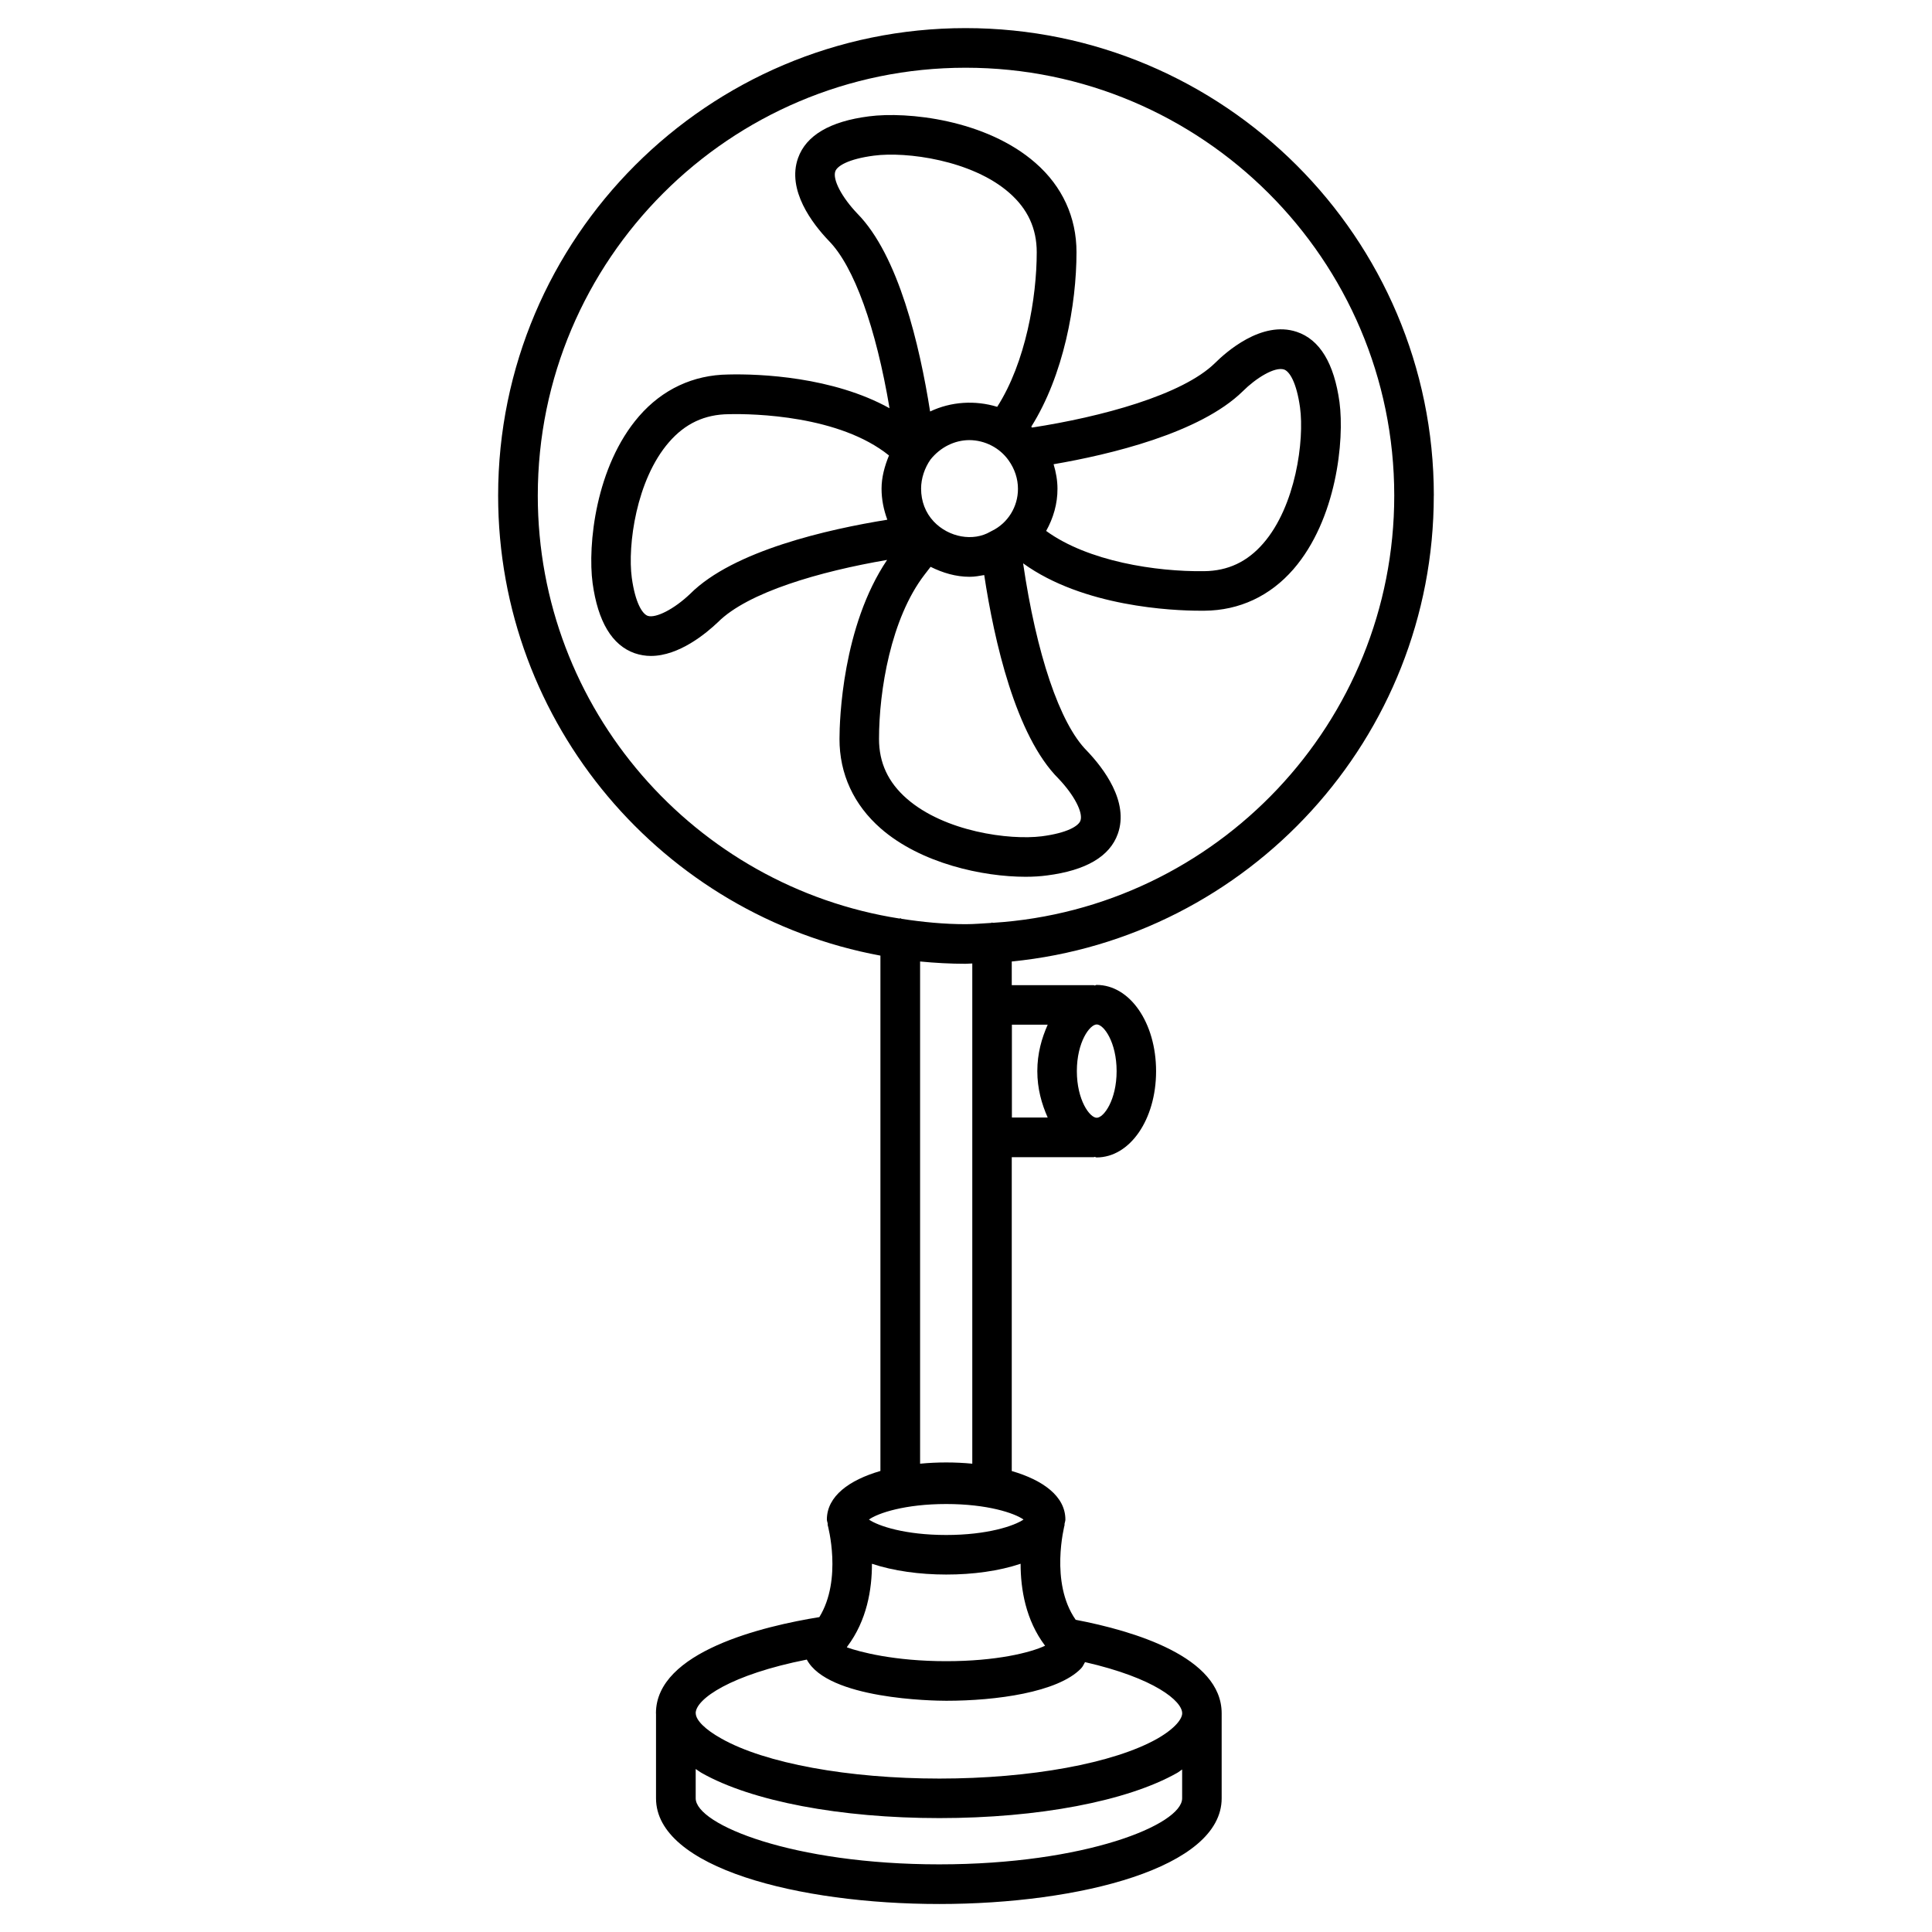
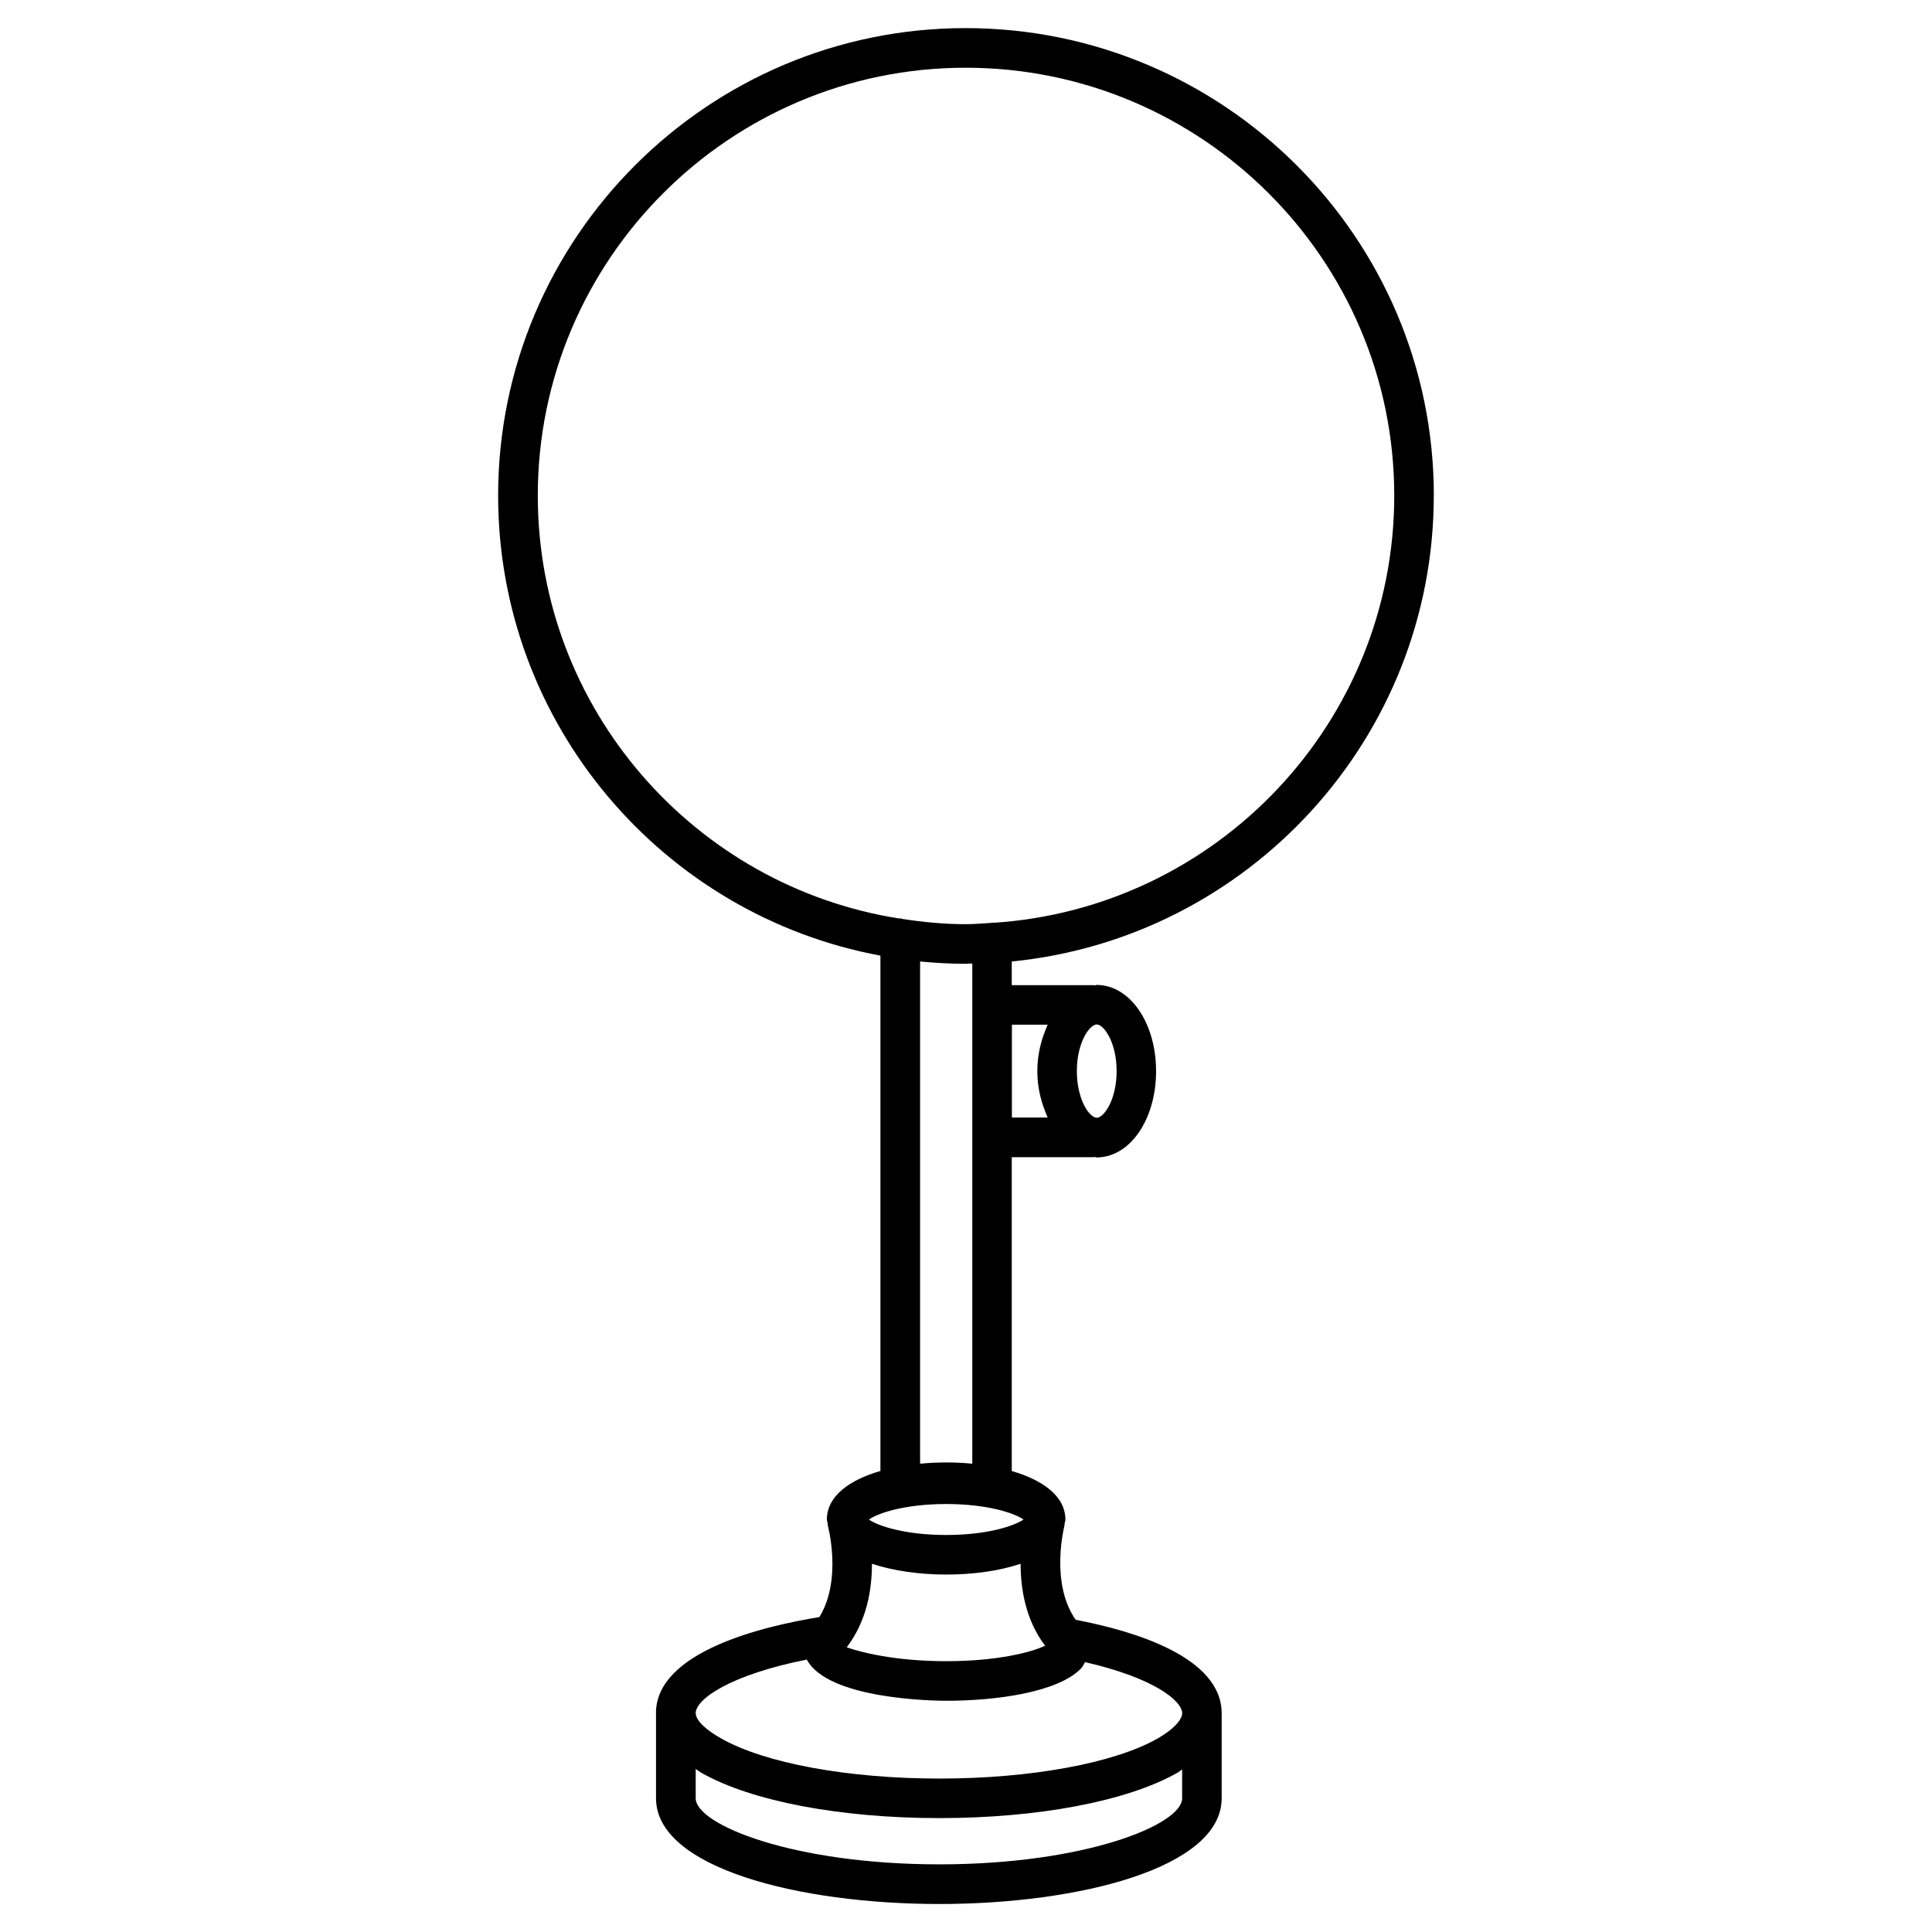
<svg xmlns="http://www.w3.org/2000/svg" fill="#000000" width="800px" height="800px" version="1.1" viewBox="144 144 512 512">
  <g>
    <path d="m523.98 275.33c0-68.309-55.648-123.88-124.09-123.88-68.309 0-123.88 55.566-123.88 123.88 0 60.688 43.746 111.26 101.31 121.92v136.57c-8.23 2.394-14.168 6.656-14.191 12.848 0 0.418 0.188 0.777 0.23 1.176 0.02 0.082-0.062 0.168-0.02 0.273 0.043 0.168 3.945 14.422-2.203 24.434-14.672 2.371-43.305 9.09-43.305 25.484 0 0.043 0.02 0.082 0.02 0.125v22.418c0 18.391 37.766 28.004 75.066 28.004 37.176 0 74.836-9.613 74.836-28.004v-22.523c0-14.969-23.32-21.852-38.688-24.793-6.926-9.887-2.961-24.98-2.938-25.148 0.02-0.082-0.043-0.168-0.02-0.25 0.062-0.398 0.23-0.754 0.23-1.156 0-6.191-5.961-10.477-14.211-12.867v-83.172h21.746c0.082 0 0.125-0.082 0.211-0.082 0.188 0 0.336 0.148 0.523 0.148 8.836 0 15.766-10.055 15.766-22.859 0-12.805-6.926-22.859-15.766-22.859-0.188 0-0.336 0.148-0.523 0.148-0.082 0-0.125-0.082-0.211-0.082h-21.746v-6.277c62.723-6.199 111.84-59.203 111.84-123.48zm-237.46 0c0-62.516 50.863-113.38 113.38-113.38 62.621 0 113.59 50.863 113.59 113.38 0 60.207-47.129 109.5-106.39 113.23-0.062 0-0.105-0.082-0.188-0.082-0.082 0-0.148 0.082-0.23 0.105-2.246 0.125-4.492 0.336-6.781 0.336-5.75 0-11.379-0.566-16.898-1.406-0.168-0.02-0.25-0.168-0.418-0.168-0.082 0-0.125 0.082-0.188 0.082-54.211-8.48-95.879-55.441-95.879-112.1zm127.95 283.08c0 6.738 1.344 14.926 6.488 21.727-3.926 1.848-12.992 4.094-26.199 4.094-13.75 0-22.984-2.457-26.344-3.672 0.02-0.02 0.02-0.043 0.043-0.062 0.043-0.062 0.062-0.125 0.105-0.188 5.164-6.863 6.527-15.113 6.508-21.895 5.668 1.891 12.637 2.856 19.668 2.856 7.074 0.016 14.062-0.949 19.73-2.859zm-21.535 79.664c-38.812 0-64.57-10.539-64.57-17.508v-7.766c0.566 0.355 1.008 0.734 1.617 1.07 13.203 7.473 36.734 11.945 62.957 11.945 26.199 0 49.73-4.473 62.996-11.965 0.523-0.293 0.883-0.629 1.344-0.922v7.641c0.016 6.965-25.656 17.504-64.344 17.504zm64.359-40.031c0 1.406-1.742 3.926-6.551 6.695-11.547 6.551-33.672 10.602-57.793 10.602s-46.246-4.051-57.812-10.621c-4.219-2.352-6.719-4.828-6.758-6.656v-0.043c0-0.02-0.02-0.02-0.02-0.02 0.043-3.758 9.301-10.203 29.453-14.191 5.582 10.496 33.441 10.914 36.969 10.914 13.203 0 29.492-2.227 35.645-8.5 0.586-0.586 0.754-1.156 1.113-1.742 18.535 4.242 25.754 10.348 25.754 13.562zm-62.535-47.254c-10.914 0-18.055-2.394-20.488-4.094 2.434-1.723 9.574-4.113 20.488-4.113s18.055 2.394 20.488 4.113c-2.457 1.68-9.57 4.094-20.488 4.094zm39.887-110.57c-1.867 0-5.269-4.703-5.269-12.363 0-7.66 3.402-12.363 5.269-12.363 1.867 0 5.269 4.703 5.269 12.363 0 7.66-3.402 12.363-5.269 12.363zm-12.996-24.664c-1.594 3.59-2.75 7.621-2.75 12.301 0 4.68 1.156 8.711 2.75 12.301h-9.488v-24.602zm-19.984 116.34c-4.555-0.441-9.277-0.441-13.832 0v-133.09c3.969 0.379 7.996 0.609 12.07 0.609 0.586 0 1.176-0.082 1.762-0.082z" />
-     <path d="m377.41 363.55c10.645 9.301 27.078 12.805 38.375 12.805 2.098 0 3.988-0.125 5.688-0.355 10.328-1.324 16.648-5.039 18.766-11.043 3.023-8.5-3.801-17.383-8.207-22-7.223-7.223-13.395-25.758-16.898-49.668 15.934 11.523 39.633 12.555 46.855 12.555h1.258c9.215-0.082 17.34-3.883 23.512-10.98 11.441-13.203 13.562-34.152 12.219-44.293-1.426-10.309-5.227-16.582-11.316-18.621-9.363-3.148-18.957 5.562-21.664 8.25-8.648 8.5-30.23 14.297-48.492 17.109-0.082-0.082-0.148-0.168-0.211-0.23 8.586-13.645 11.988-32.309 11.988-46.246 0-9.258-3.758-17.445-10.875-23.656-13.16-11.523-34.051-13.664-44.125-12.344-10.328 1.324-16.648 5.039-18.789 11.043-3.023 8.48 3.777 17.383 8.164 21.957 6.676 6.781 12.492 23.008 16.078 44.355-15.008-8.332-34.344-9.152-42.738-8.941-9.273 0.105-17.461 3.926-23.652 11.062-11.504 13.266-13.645 34.152-12.301 44.23 1.406 10.223 5.164 16.48 11.168 18.578 1.426 0.484 2.856 0.715 4.281 0.715 7.453 0 14.633-5.961 17.781-8.965 7.914-7.914 26.977-13.434 44.816-16.48-11.859 17.613-12.617 42.426-12.617 47.422-0.02 9.281 3.781 17.488 10.938 23.742zm52.922-2.078c-0.504 1.426-3.465 3.273-10.266 4.156-8.566 1.07-25.734-1.219-35.75-9.973-4.953-4.324-7.367-9.508-7.367-15.828 0-12.824 3.148-31.93 12.051-43.516l1.617-2.098c3.211 1.594 6.656 2.644 10.348 2.644 1.387 0 2.602-0.25 3.863-0.461 2.644 17.402 8.312 42.57 19.691 53.949 4.113 4.305 6.566 8.984 5.812 11.125zm-19.039-95.469c1.617 2.266 2.477 4.871 2.477 7.535 0.02 4.746-2.688 9.109-6.906 11.148l-0.398 0.211c-4.535 2.664-11 1.555-15.031-2.707-2.184-2.332-3.336-5.352-3.336-8.711 0-2.688 0.945-5.5 2.5-7.703 2.602-3.254 6.383-5.144 10.328-5.144 4.109 0.039 7.996 2.031 10.367 5.371zm62.051-18.309c3.465-3.465 8.438-6.57 10.938-5.773 1.449 0.484 3.316 3.402 4.242 10.078 1.176 8.668-1.133 26.094-9.742 36-4.242 4.891-9.363 7.305-15.703 7.367-12.68 0.168-30.73-2.582-41.836-10.664 1.891-3.379 3.023-7.199 3-11.188 0-2.203-0.398-4.387-1.027-6.488 14.781-2.535 38.773-8.203 50.129-19.332zm-107.98-58.293c0.504-1.426 3.465-3.273 10.242-4.156 8.543-1.133 25.969 1.176 35.855 9.844 4.891 4.281 7.285 9.445 7.285 15.766 0 11.988-2.938 29.199-10.477 40.957-5.773-1.766-12.176-1.43-17.781 1.238-2.769-17.551-8.355-41.375-19.312-52.48-4.137-4.344-6.57-9.027-5.812-11.168zm-38.438 111.95c-4.348 4.156-9.176 6.531-11.254 5.859-1.445-0.504-3.316-3.422-4.238-10.078-1.156-8.605 1.176-25.965 9.844-35.938 4.285-4.953 9.449-7.367 15.828-7.43 6.719-0.168 29.367 0.355 42.488 10.938-1.176 2.856-1.973 5.816-1.973 8.797 0 2.856 0.566 5.625 1.531 8.23-15.723 2.535-40.766 8.184-52.227 19.621z" />
  </g>
</svg>